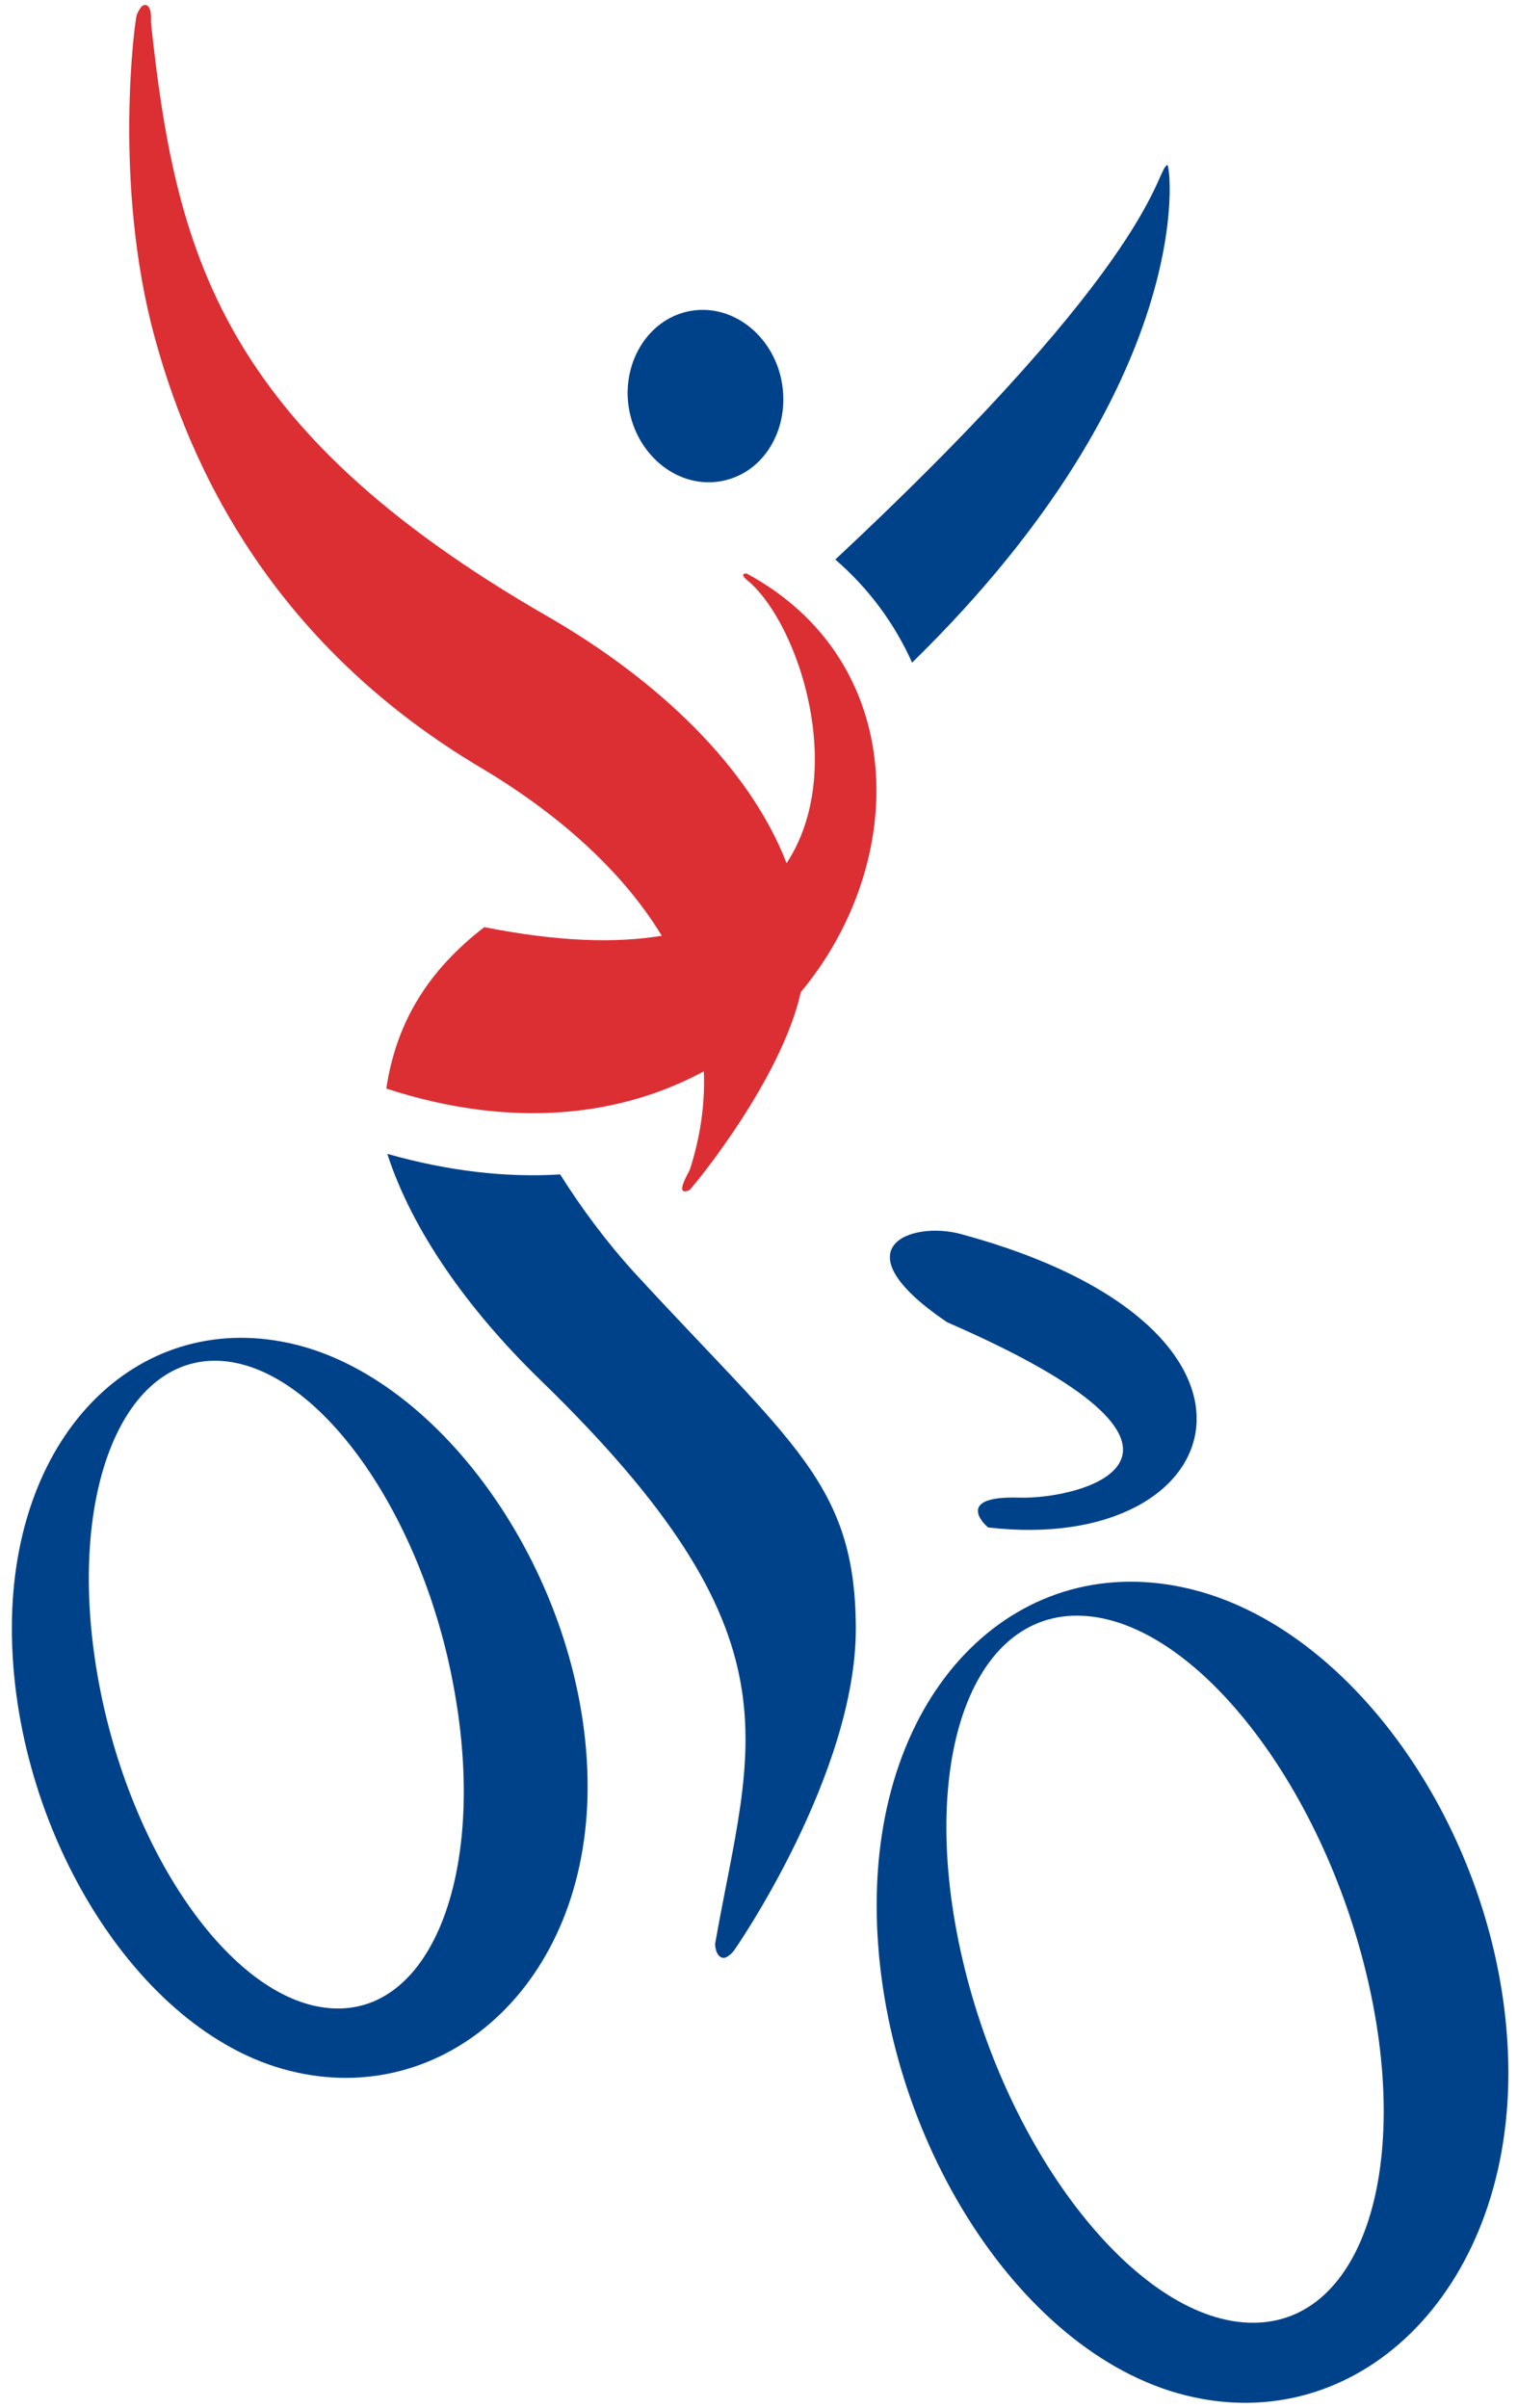
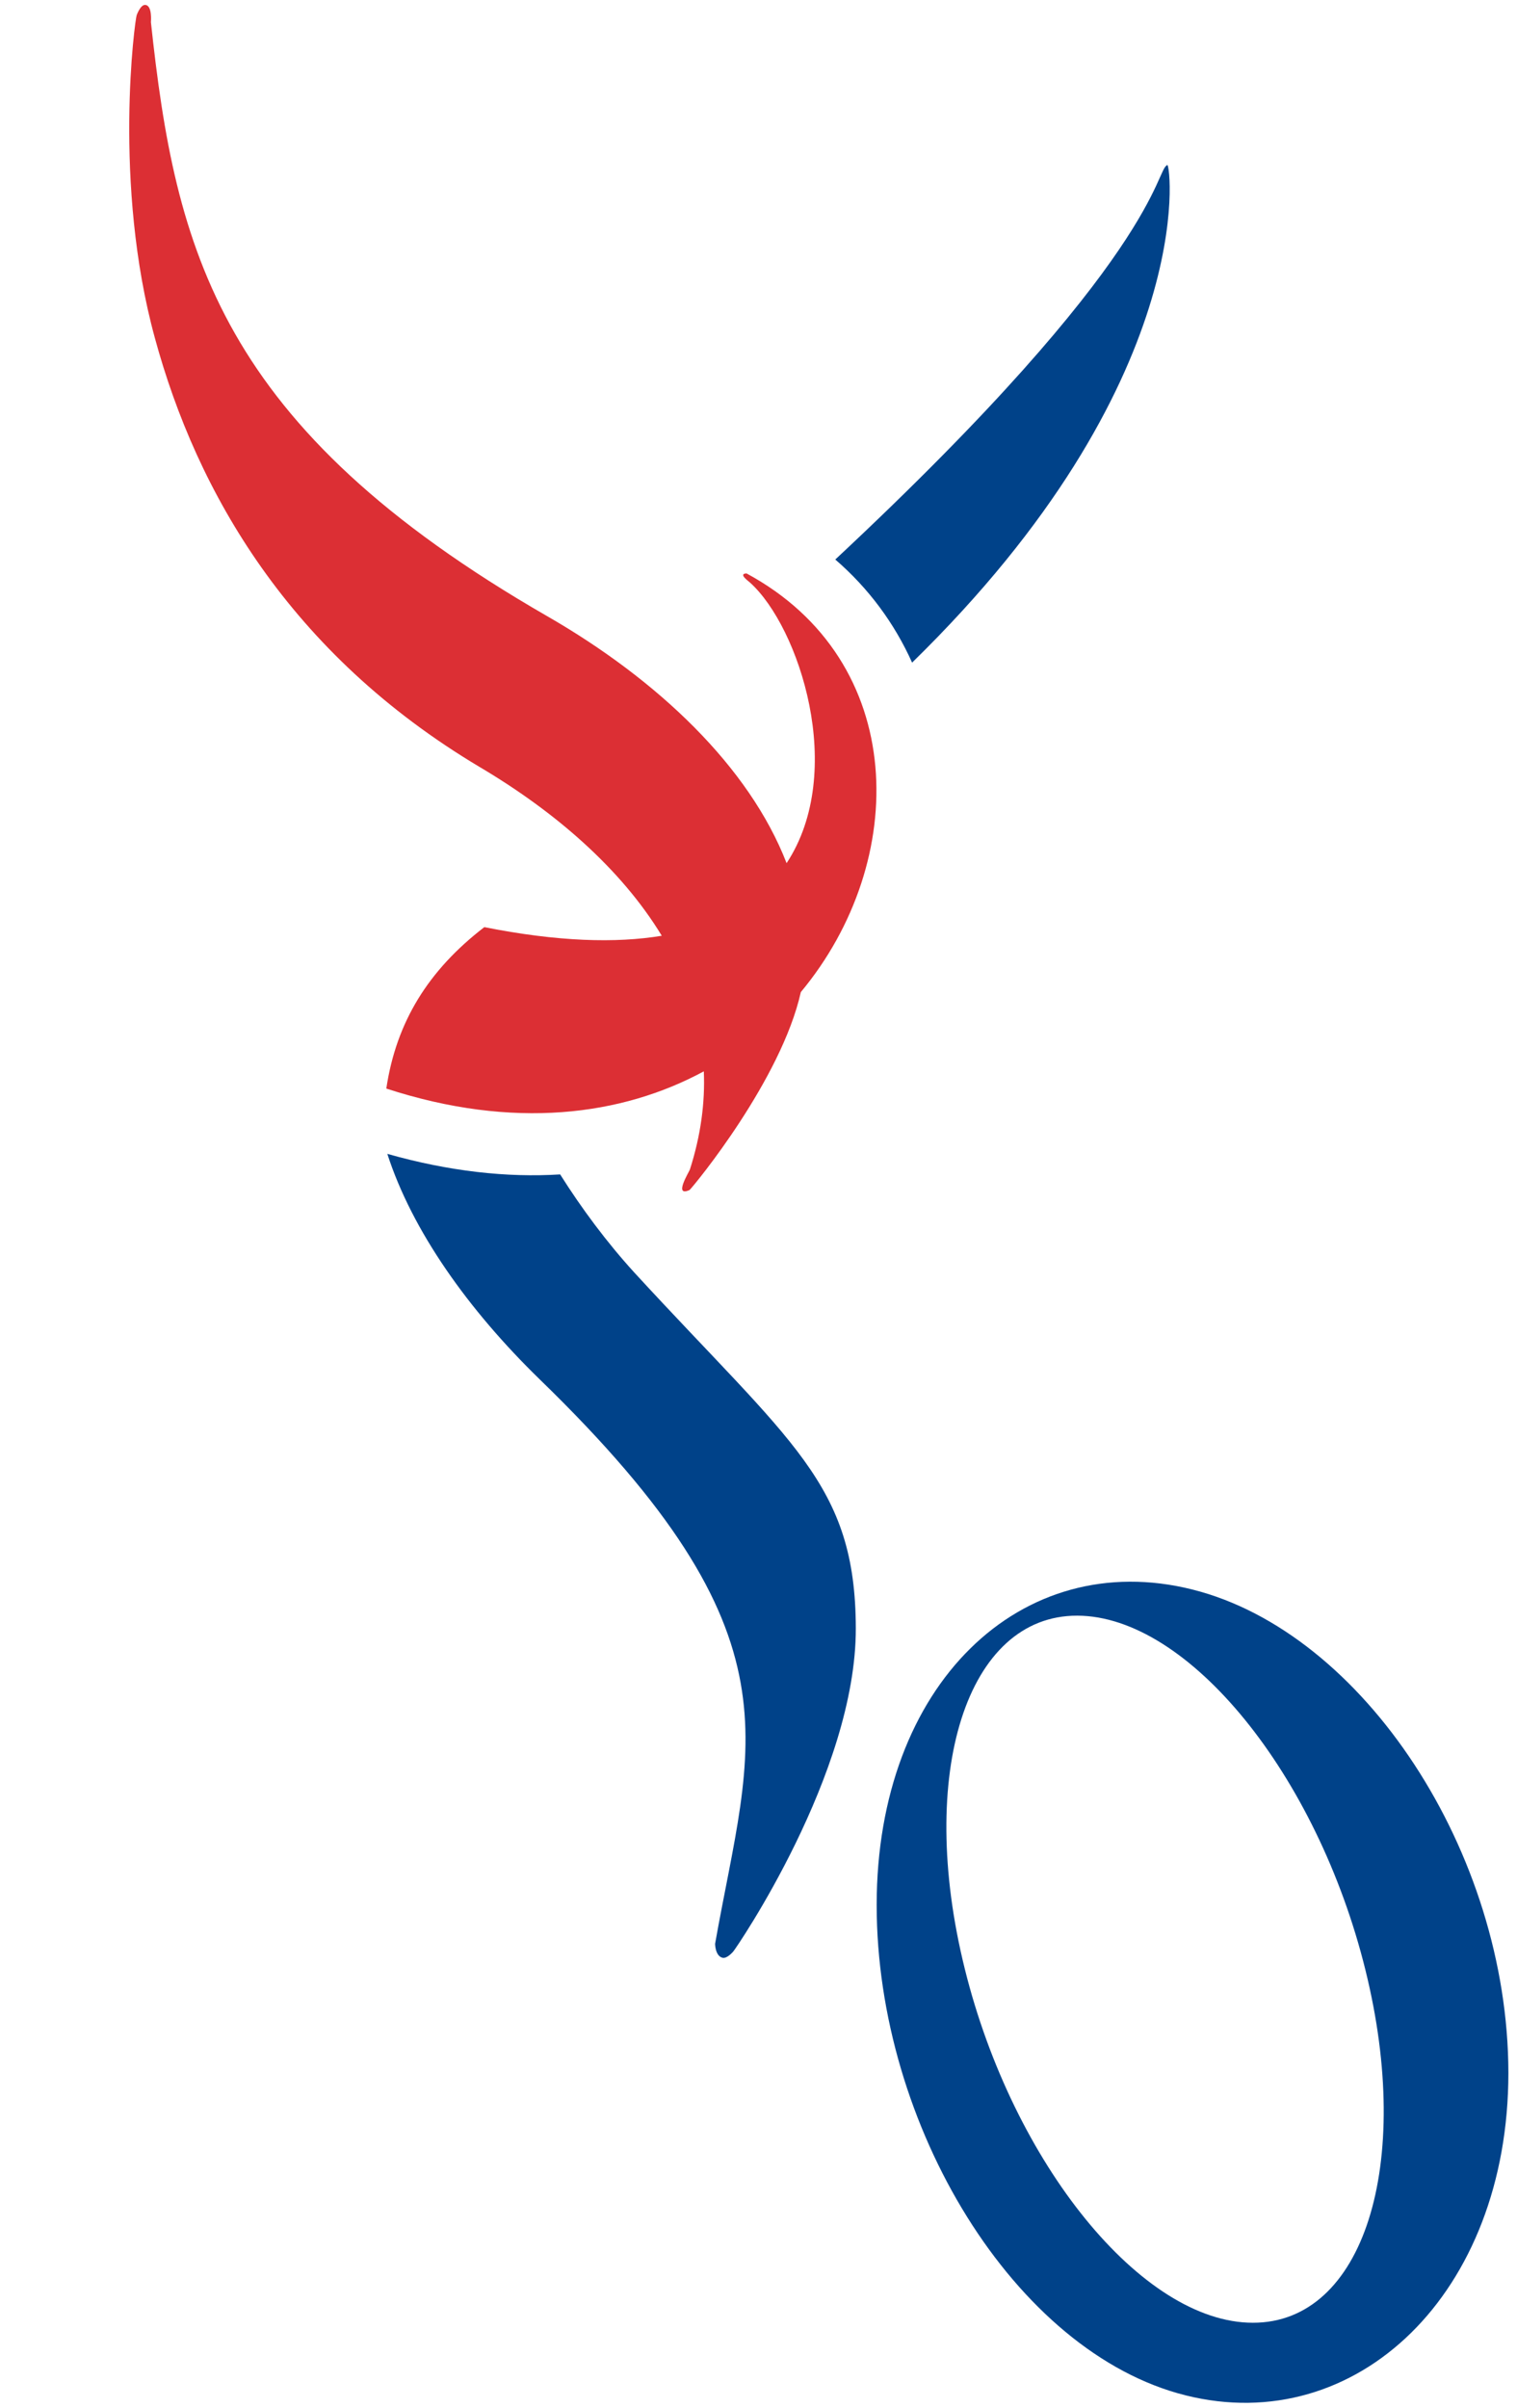
<svg xmlns="http://www.w3.org/2000/svg" width="116" height="184" viewBox="0 0 116 184" fill="none">
  <path d="M91.163 121.469C78.1 118.201 67.036 128.715 67.036 145.587C67.036 162.433 77.594 179.787 90.657 183.055C103.721 186.323 115.341 175.277 115.341 158.405C115.316 141.559 104.252 124.737 91.163 121.469ZM95.796 177.507C87.341 177.507 77.467 165.372 73.771 150.451C70.074 135.529 73.923 123.445 82.378 123.471C90.86 123.496 100.708 135.605 104.404 150.527C108.1 165.448 104.252 177.532 95.796 177.507Z" fill="#004289" />
-   <path d="M22.68 102.773C10.907 99.834 0.907 109.258 0.907 124.433C0.907 139.607 10.376 155.314 22.148 158.253C33.92 161.217 44.933 151.717 44.933 136.542C44.933 121.367 34.452 105.737 22.68 102.773ZM25.211 153.465C17.616 152.857 9.641 141.279 7.388 127.625C5.135 113.97 9.464 103.406 17.059 104.014C24.629 104.647 32.629 116.199 34.857 129.854C37.136 143.534 32.806 154.098 25.211 153.465Z" fill="#004289" />
-   <path fill-rule="evenodd" clip-rule="evenodd" d="M52.984 23.733C56.224 23.277 59.288 25.836 59.819 29.433C60.073 31.181 59.718 32.904 58.807 34.297C57.895 35.69 56.528 36.577 54.933 36.805C51.693 37.261 48.629 34.702 48.072 31.105C47.541 27.508 49.743 24.189 52.984 23.733Z" fill="#004289" />
  <path fill-rule="evenodd" clip-rule="evenodd" d="M29.617 88.18C31.516 94.057 35.795 100.086 41.263 105.406C61.618 125.141 57.415 133.096 54.681 148.549C54.681 148.549 54.681 149.461 55.238 149.613C55.593 149.714 56.074 149.132 56.074 149.132C56.276 148.904 65.466 135.528 65.441 124.432C65.416 113.361 60.529 110.321 48.504 97.249C46.403 94.944 44.478 92.36 42.833 89.75C38.782 90.004 34.352 89.522 29.617 88.18Z" fill="#004289" />
-   <path d="M72.428 101.05C95.619 111.133 82.808 114.603 77.922 114.451C73.061 114.299 75.188 116.453 75.567 116.731C94.251 118.91 99.998 101.481 73.492 94.311C69.694 93.272 63.972 95.325 72.428 101.05Z" fill="#004289" />
  <path d="M69.745 50.638C91.745 29.155 89.517 12.537 89.264 12.613C88.353 12.917 88.758 19.529 63.871 42.759C66.428 44.963 68.403 47.649 69.745 50.638Z" fill="#004289" />
  <path d="M57.085 43.822C56.452 43.848 57.161 44.354 57.364 44.532C61.11 47.926 64.756 58.972 60.148 65.964C57.288 58.592 50.3 51.954 41.844 47.09C16.704 32.625 13.413 19.097 11.54 1.693C11.54 1.693 11.666 0.376 11.084 0.376C10.73 0.376 10.451 1.161 10.451 1.161C10.325 1.465 8.603 14.03 11.844 25.836C15.059 37.641 22.148 49.953 36.68 58.617C42.376 61.986 47.465 66.344 50.604 71.512C47.085 72.094 42.654 71.968 37.034 70.853C32.755 74.146 30.3 78.098 29.54 83.19C39.262 86.357 47.541 85.267 53.819 81.873C53.92 84.254 53.591 86.762 52.756 89.371C52.655 89.625 51.49 91.499 52.73 90.942C53.136 90.537 59.743 82.506 61.237 75.818C69.566 65.812 69.49 50.51 57.085 43.822Z" fill="#DC2F34" />
</svg>